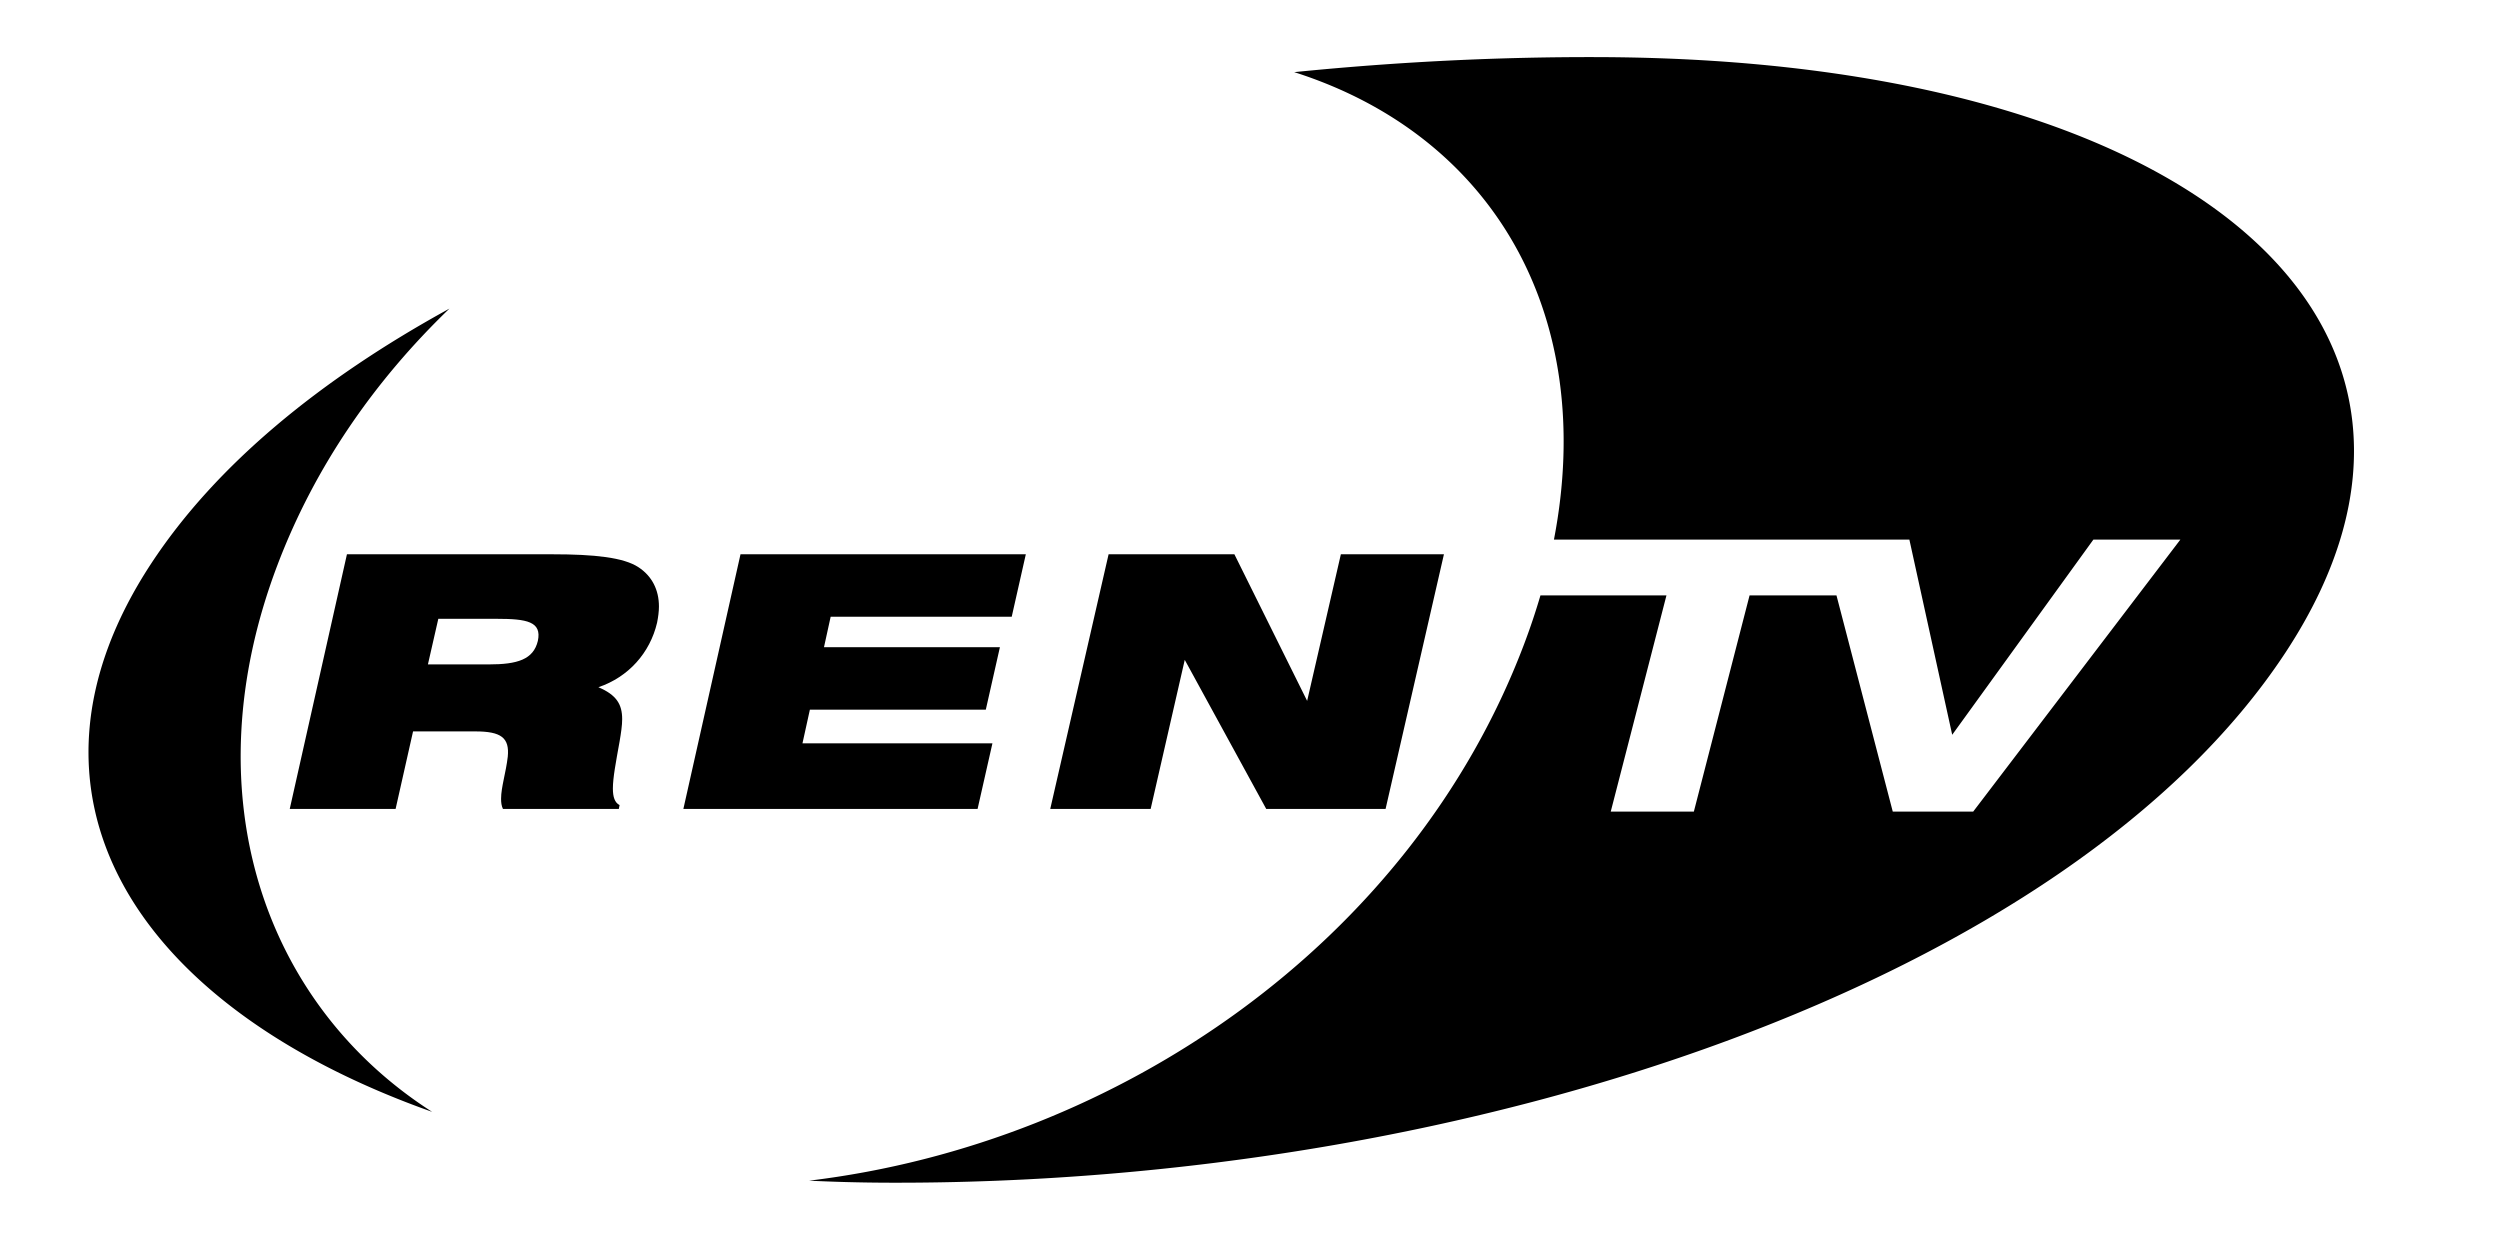
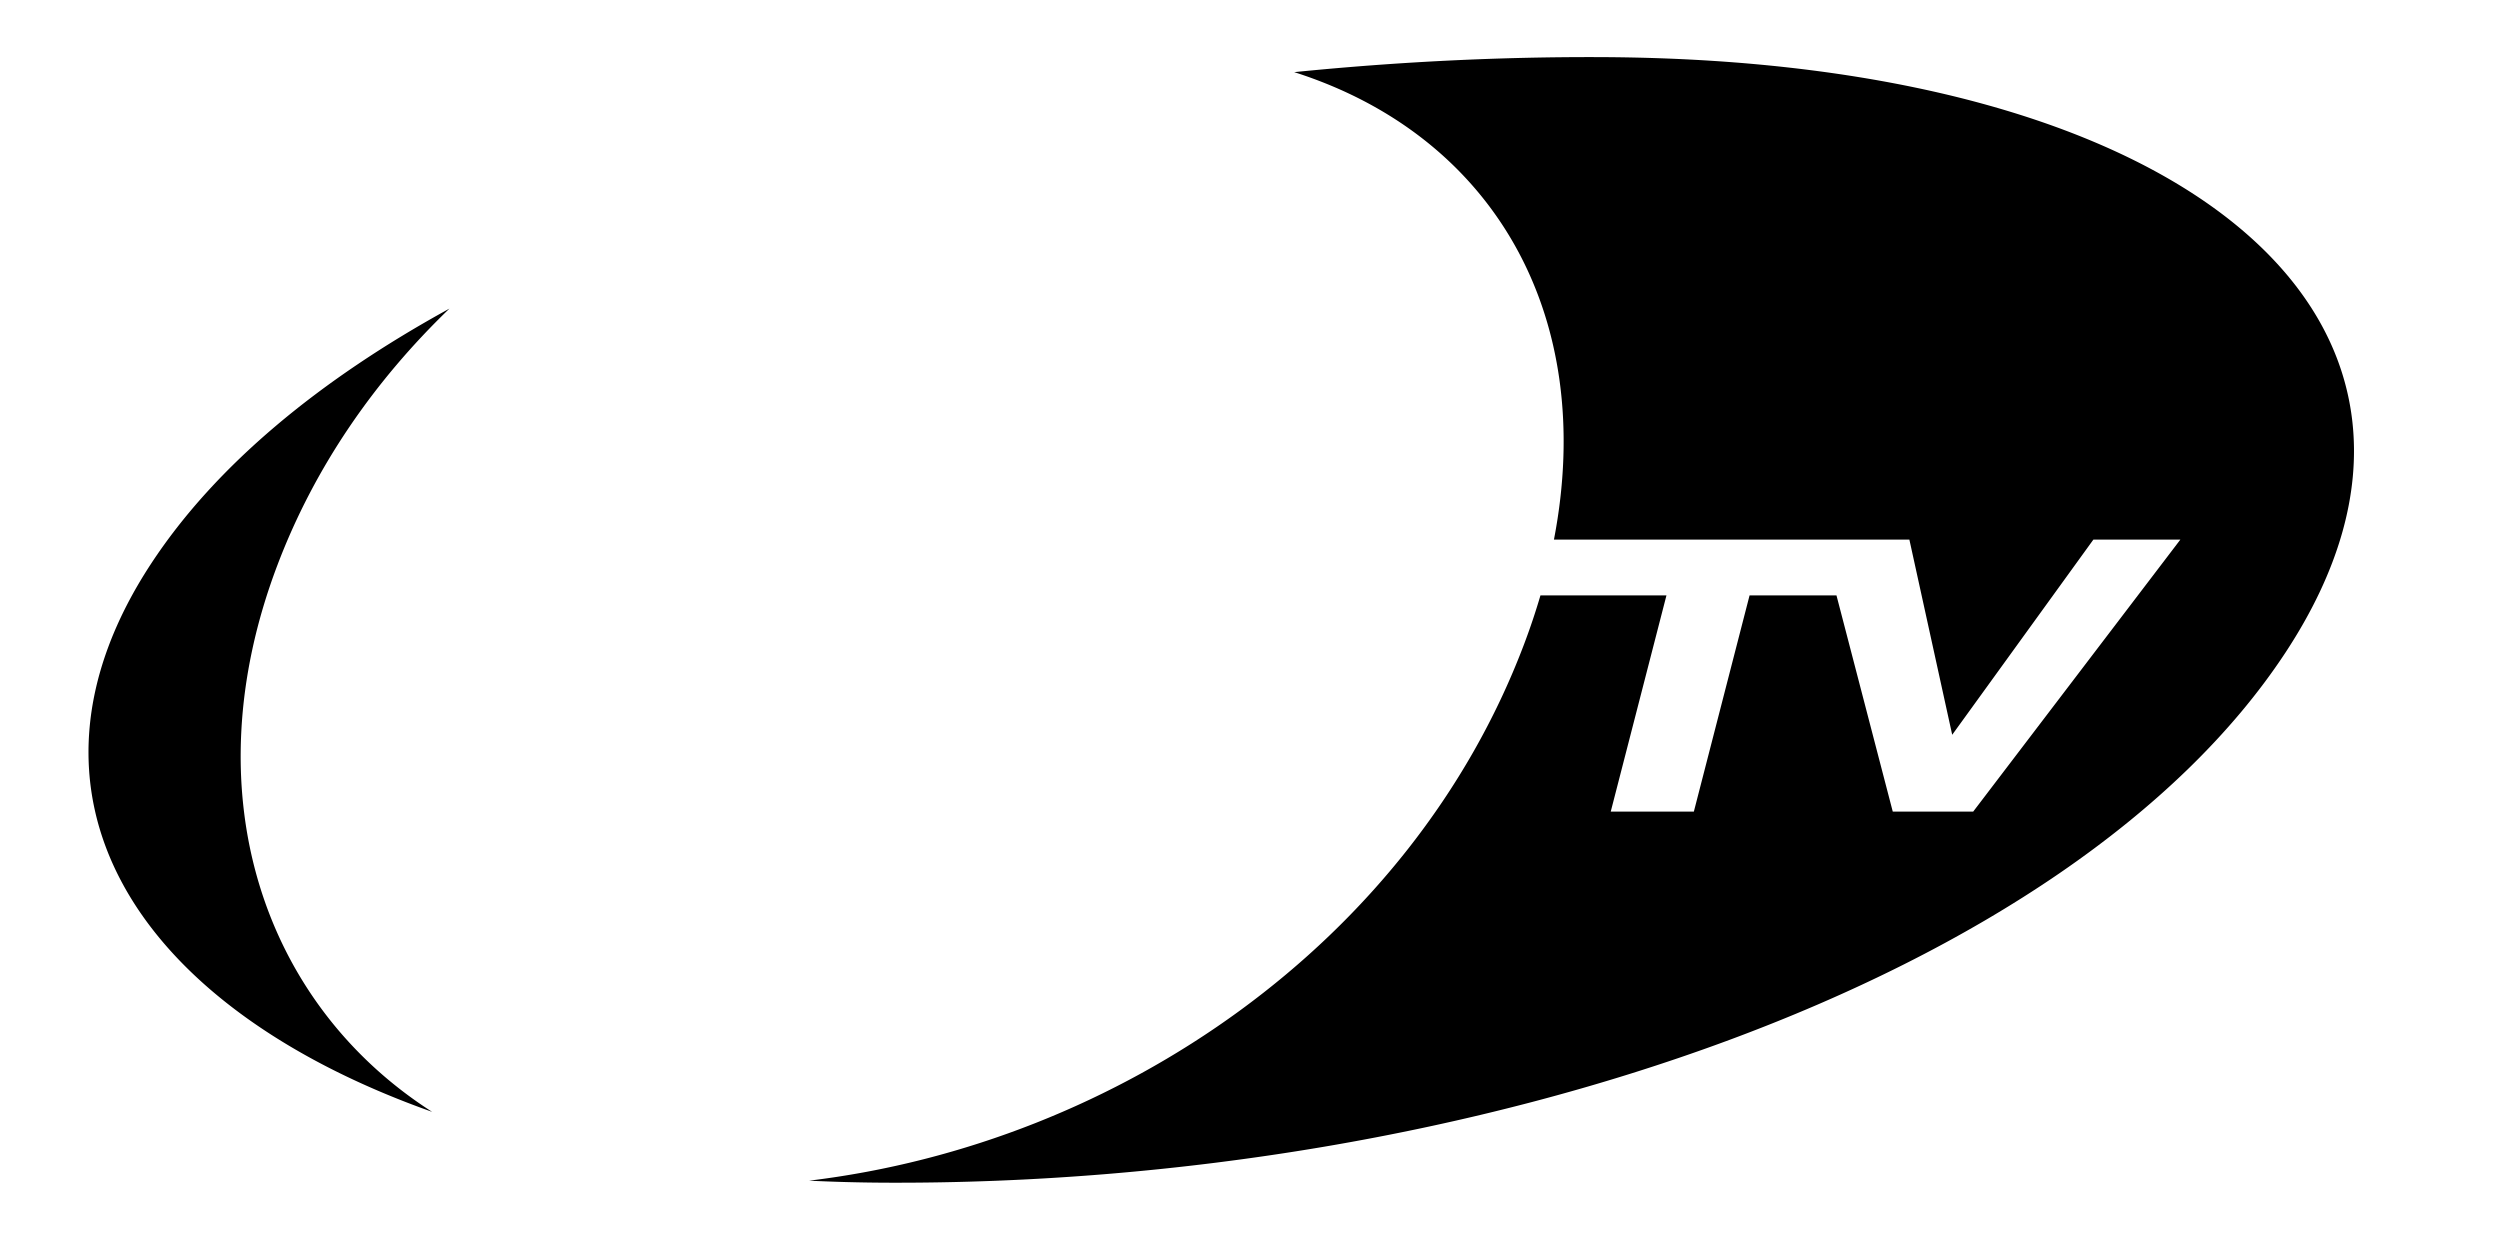
<svg xmlns="http://www.w3.org/2000/svg" height="563.359" viewBox="-11.72 -.06 331.054 149.482" width="300mm">
  <path d="m200.473.004c-13.507-.064-27.219.62-40.813 1.987 26.472 8.438 40.102 32.327 34.396 61.9h47.066l5.672 25.849 18.697-25.848h11.518l-27.435 36.02h-10.651l-7.453-28.627h-11.51l-7.377 28.626h-11.006l7.377-28.626h-16.685a89.731 89.731 0 0 1 -2.216 6.587c-14.938 39.357-53.67 65.986-94.638 70.913 3.282.157 6.622.25 10.026.267 78.367.37 157.064-27.014 185.48-70.193 28.413-43.179-12.081-78.484-90.449-78.855zm-152.676 33.299c-17.157 9.412-30.898 20.697-39.462 33.71-20.055 30.475-2.464 58.61 37.172 72.66-22.284-14.242-31.993-42.097-20.489-72.407 4.957-13.06 12.883-24.432 22.779-33.963z" fill-rule="evenodd" />
-   <path d="m44.945 80.421 1.377-6.038h7.722c4.033 0 6 .372 5.46 2.926-.59 2.462-2.705 3.112-6.493 3.112zm16.477-14.584h-27.2l-7.574 33.721h14.018l2.311-10.265h8.264c3.393 0 4.525.836 4.279 3.344-.246 2.137-.886 4.041-.886 5.574 0 .511.05.93.246 1.347h15.346l.099-.51c-.64-.326-.886-1.07-.886-2.184 0-1.44.394-3.484.886-6.224.196-1.161.344-2.137.344-2.973 0-1.95-.738-3.205-3.148-4.226 3.984-1.347 6.837-4.552 7.771-8.547.148-.743.246-1.486.246-2.137 0-2.23-.934-4.04-2.705-5.202-1.967-1.3-5.804-1.718-11.41-1.718zm17.351 33.721h38.96l1.966-8.686h-25.155l.982-4.459h23.296l1.867-8.268h-23.296l.885-4.04h23.976l1.867-8.268h-37.782zm48.582 0h13.296l4.516-19.74 10.788 19.74h15.805l7.727-33.721h-13.648l-4.465 19.415-9.634-19.415h-16.658z" />
</svg>